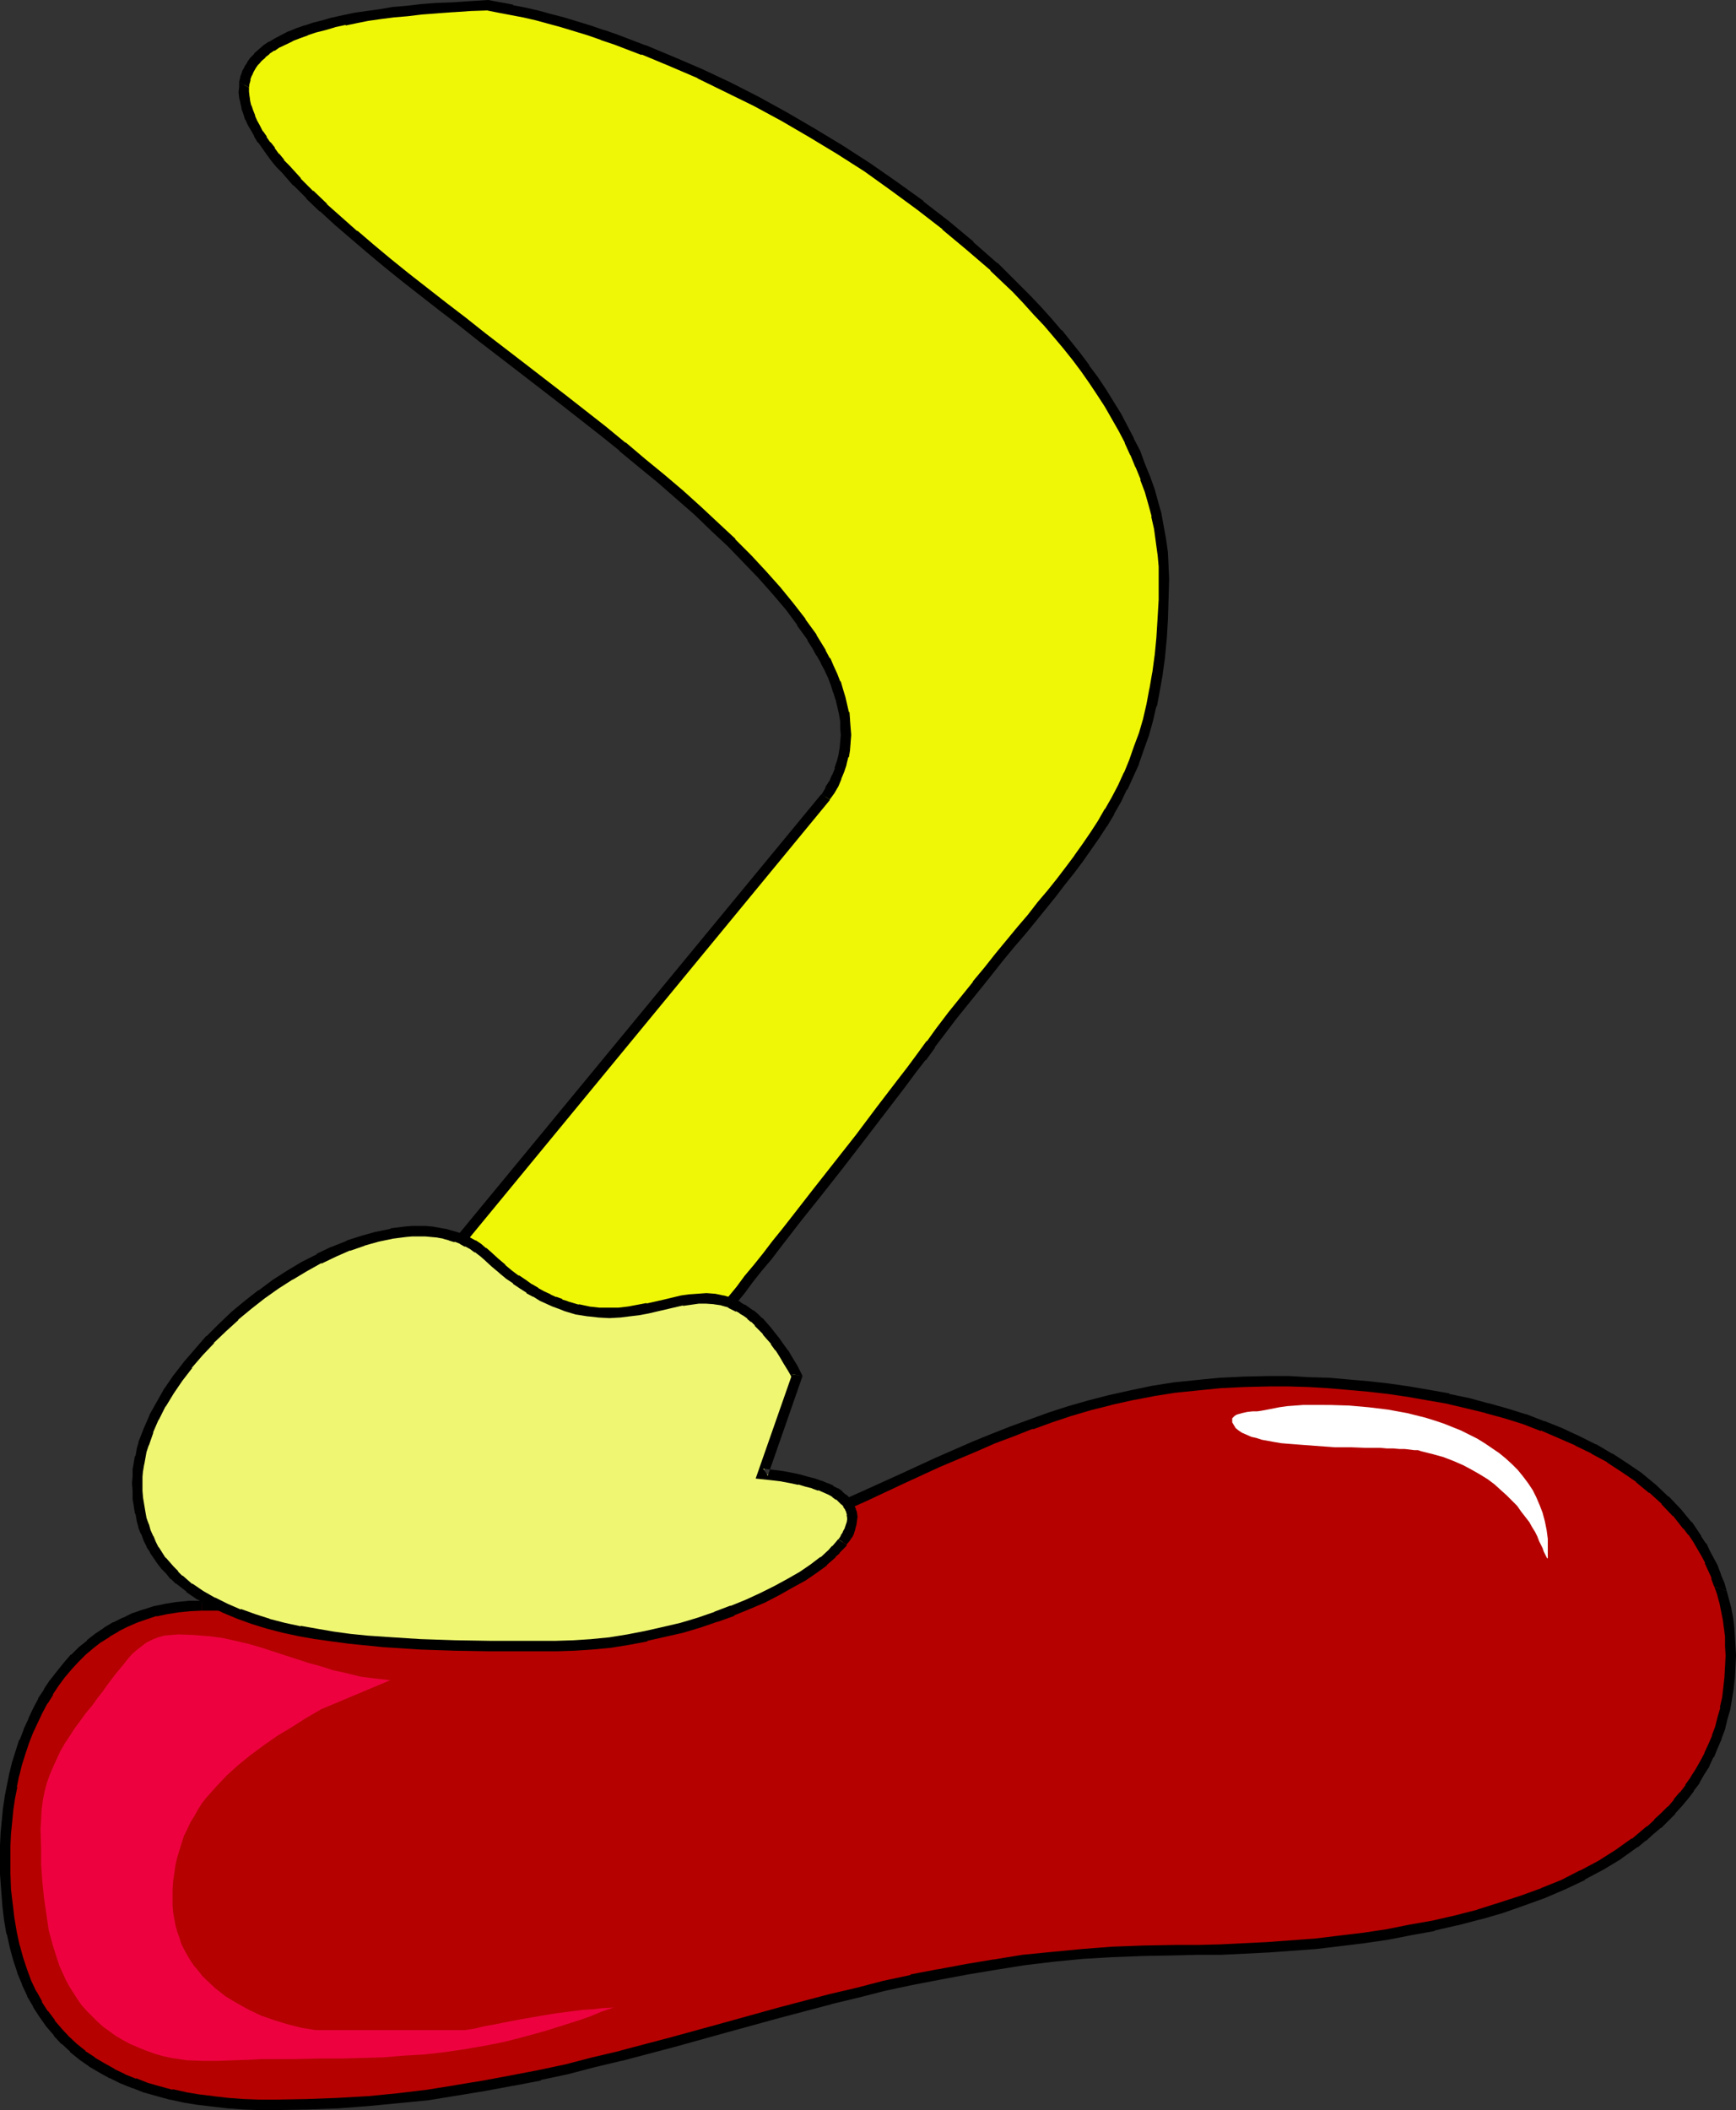
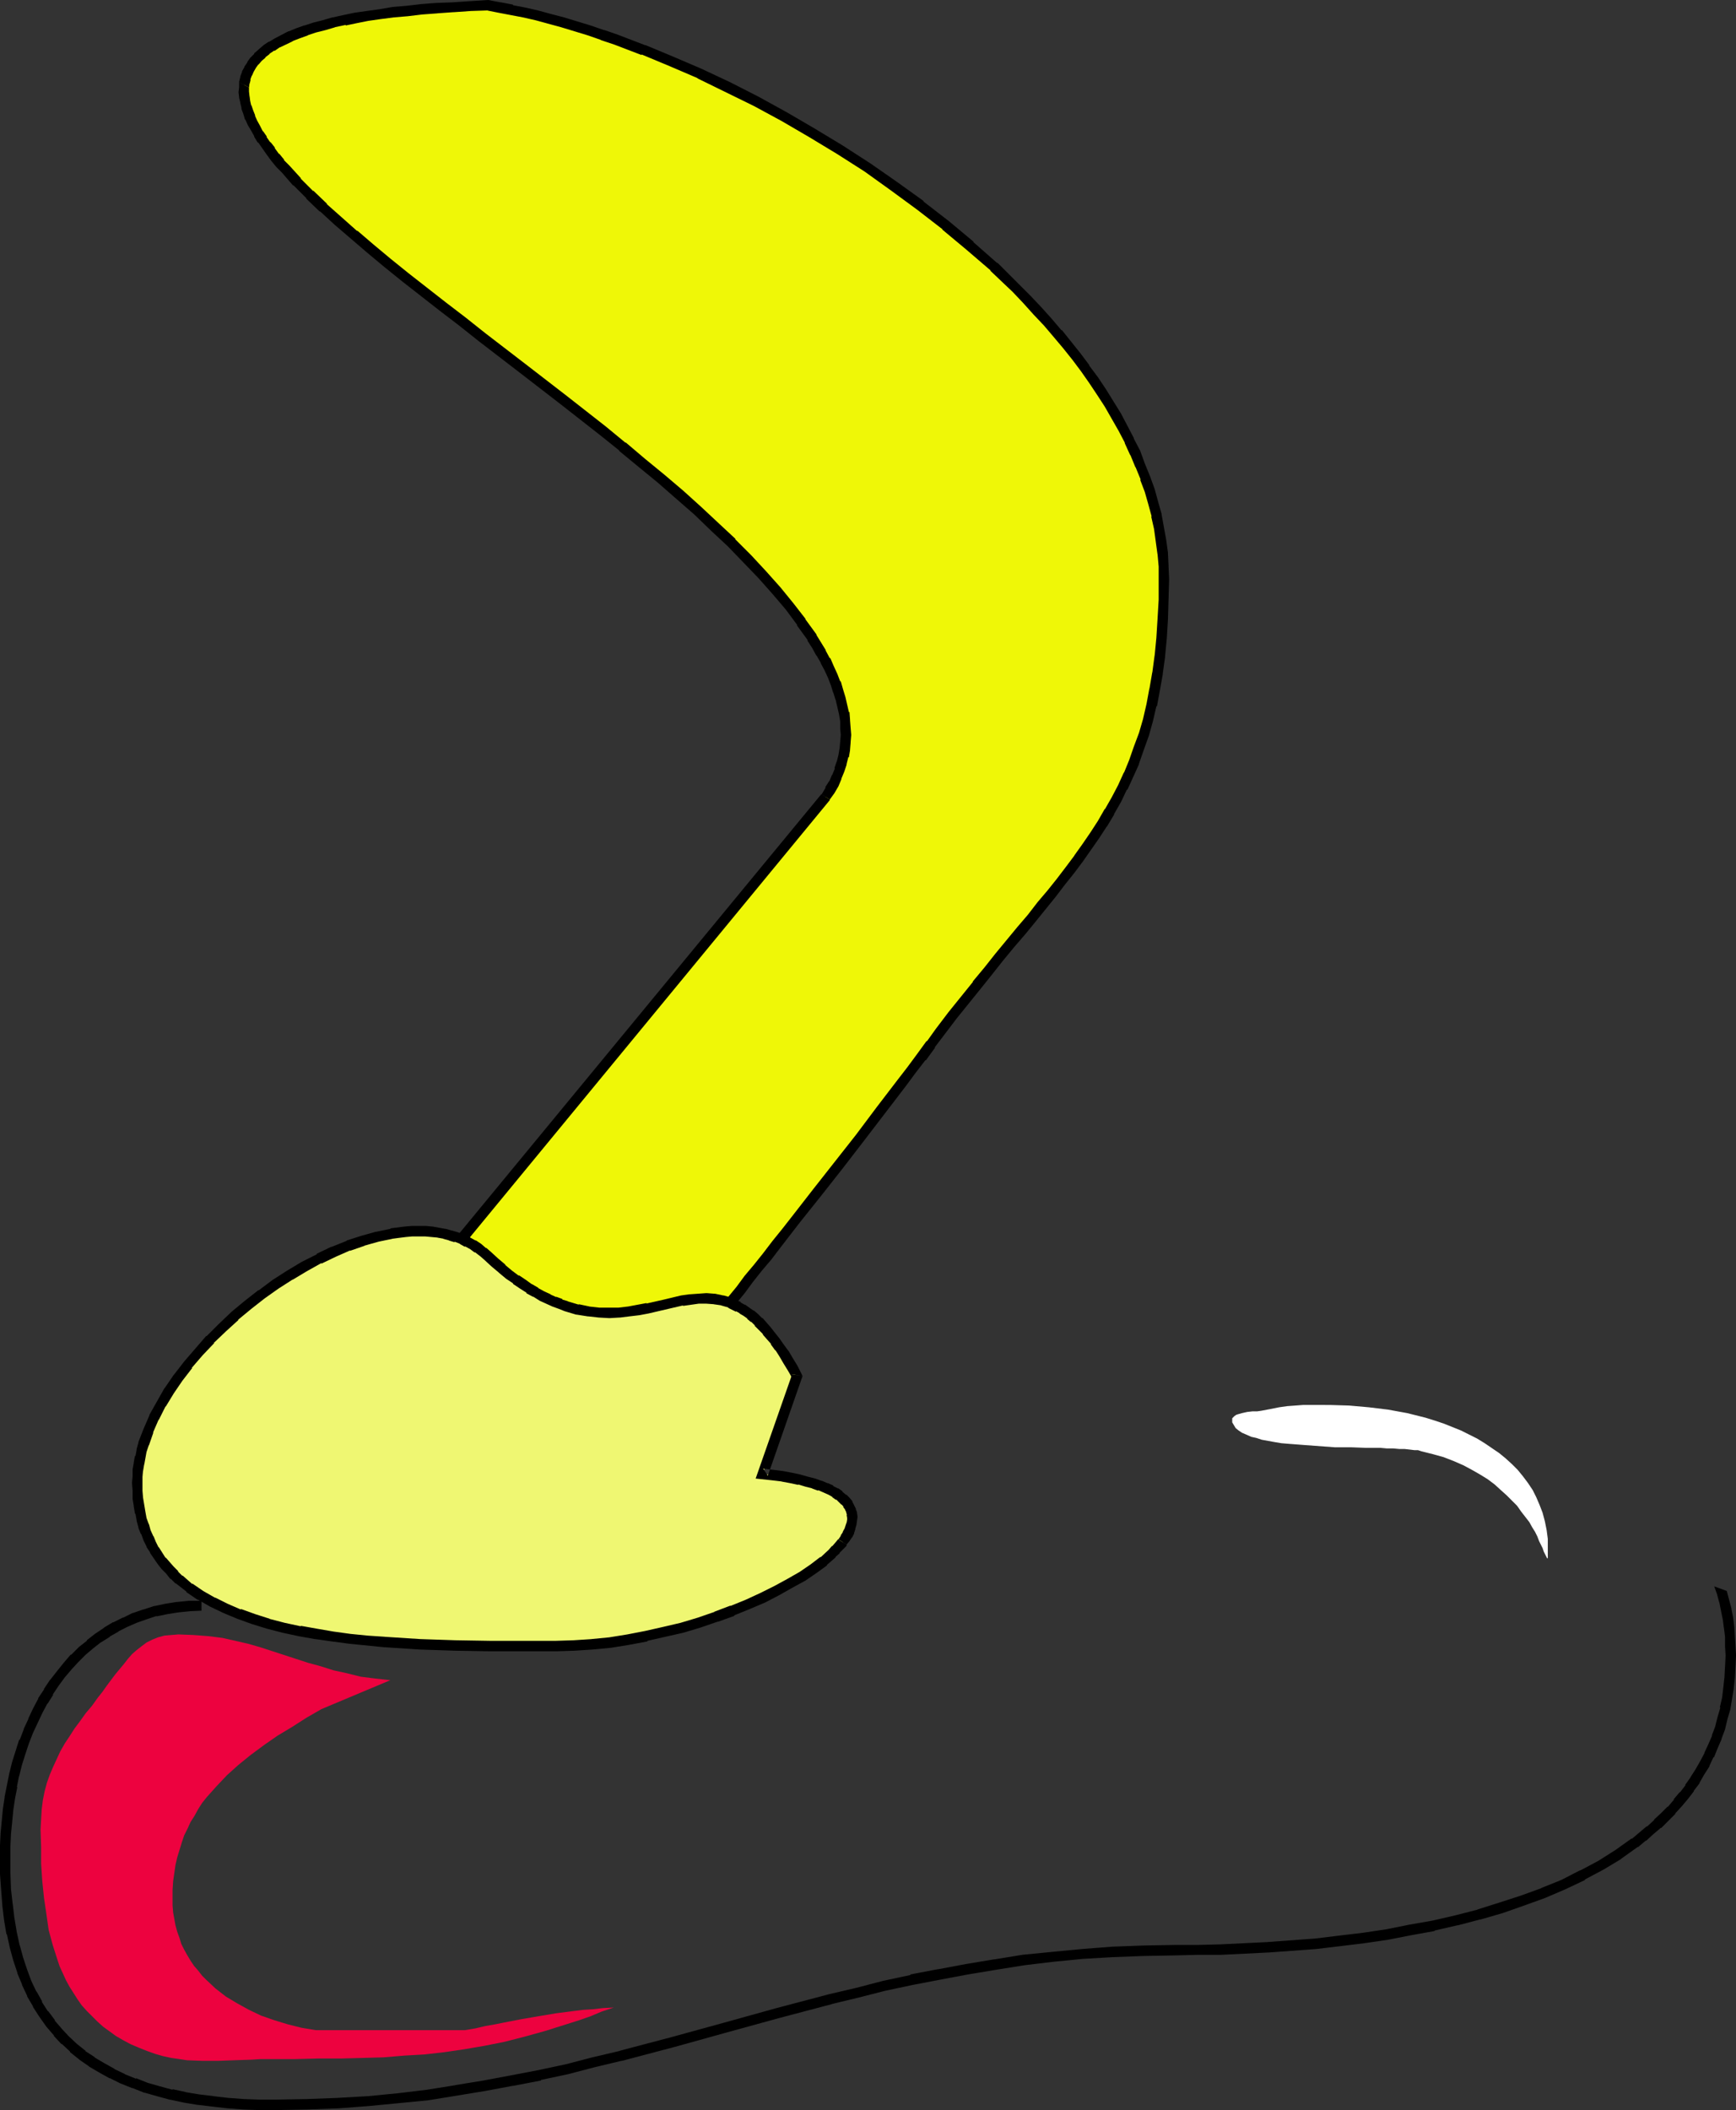
<svg xmlns="http://www.w3.org/2000/svg" xmlns:ns1="http://sodipodi.sourceforge.net/DTD/sodipodi-0.dtd" xmlns:ns2="http://www.inkscape.org/namespaces/inkscape" version="1.0" width="128.174mm" height="155.711mm" id="svg11" ns1:docname="Foot 08.wmf">
  <rect width="100%" height="100%" fill="#333333" stroke="none" />
  <ns1:namedview id="namedview11" pagecolor="#ffffff" bordercolor="#000000" borderopacity="0.25" ns2:showpageshadow="2" ns2:pageopacity="0.0" ns2:pagecheckerboard="0" ns2:deskcolor="#d1d1d1" ns2:document-units="mm" />
  <defs id="defs1">
    <pattern id="WMFhbasepattern" patternUnits="userSpaceOnUse" width="6" height="6" x="0" y="0" />
  </defs>
-   <path style="fill:#b50200;fill-opacity:1;fill-rule:evenodd;stroke:none" d="m 56.232,447.769 -3.393,0.162 -3.232,0.323 -3.07,0.485 -3.07,0.646 -3.07,0.808 -2.747,0.97 -2.747,1.293 -2.585,1.293 -2.585,1.454 -2.424,1.616 -2.262,1.778 -2.101,1.939 -2.101,2.101 -1.939,2.101 -1.939,2.262 -1.777,2.424 -1.616,2.424 -1.616,2.585 -1.454,2.747 -1.293,2.747 -1.293,2.909 -1.131,2.909 -0.97,2.909 -0.97,3.07 -0.808,3.232 -0.646,3.232 -0.646,3.232 -0.485,3.232 -0.323,3.393 -0.323,3.232 -0.162,3.393 v 3.393 4.525 l 0.323,4.525 0.323,4.201 0.485,4.04 0.646,3.878 0.808,3.717 0.97,3.555 1.131,3.393 1.293,3.07 1.454,3.07 1.616,2.909 1.777,2.747 1.777,2.747 2.101,2.424 2.101,2.262 2.262,2.101 2.424,1.939 2.747,1.939 2.747,1.616 2.747,1.616 3.07,1.454 3.232,1.293 3.232,1.131 3.555,1.131 3.555,0.808 3.716,0.808 3.878,0.646 4.04,0.485 4.201,0.485 4.201,0.323 4.524,0.162 h 4.524 l 8.887,-0.162 8.564,-0.323 8.402,-0.485 8.402,-0.808 8.079,-0.97 8.079,-1.293 7.918,-1.293 7.756,-1.454 7.595,-1.454 7.595,-1.778 7.433,-1.778 7.433,-1.778 14.704,-4.04 14.704,-4.04 14.543,-3.878 14.704,-4.04 7.433,-1.778 7.595,-1.778 7.595,-1.778 7.595,-1.454 7.756,-1.454 7.918,-1.293 7.918,-1.293 8.241,-0.97 8.241,-0.808 8.564,-0.485 8.564,-0.323 8.887,-0.162 6.302,-0.162 h 6.463 l 6.463,-0.323 6.625,-0.323 6.625,-0.485 6.625,-0.485 6.787,-0.808 6.625,-0.808 6.463,-0.97 6.625,-1.293 6.463,-1.131 6.302,-1.616 6.302,-1.616 6.14,-1.778 5.979,-1.939 5.817,-2.262 5.494,-2.262 5.494,-2.747 5.009,-2.747 5.009,-2.909 4.524,-3.232 2.262,-1.778 2.101,-1.778 1.939,-1.778 1.939,-1.939 1.939,-1.939 1.777,-1.939 1.777,-2.101 1.616,-2.101 1.454,-2.101 1.454,-2.262 1.293,-2.424 1.293,-2.424 0.97,-2.424 1.131,-2.424 0.808,-2.747 0.808,-2.585 0.646,-2.747 0.646,-2.909 0.323,-2.747 0.323,-3.07 0.162,-2.909 0.162,-3.232 -0.162,-2.585 v -2.585 l -0.323,-2.585 -0.323,-2.585 -0.485,-2.424 -0.485,-2.424 -0.646,-2.262 -0.808,-2.262 -0.808,-2.262 -0.808,-2.262 -1.131,-2.101 -0.97,-2.101 -1.131,-2.101 -1.293,-1.939 -1.293,-1.939 -1.454,-1.778 -2.909,-3.555 -3.232,-3.555 -3.555,-3.07 -3.716,-3.07 -4.04,-2.909 -4.201,-2.585 -4.524,-2.585 -4.524,-2.262 -4.686,-2.101 -5.009,-2.101 -5.009,-1.778 -5.171,-1.616 -5.332,-1.616 -5.332,-1.293 -5.494,-1.293 -5.494,-0.97 -5.494,-0.97 -5.656,-0.808 -5.656,-0.646 -5.656,-0.485 -5.494,-0.485 -5.656,-0.162 -5.494,-0.323 h -5.332 l -6.948,0.162 -6.787,0.323 -6.463,0.646 -6.302,0.646 -6.14,0.97 -5.979,1.131 -5.817,1.454 -5.656,1.293 -5.494,1.778 -5.494,1.616 -5.332,1.939 -5.332,1.939 -5.171,2.101 -5.332,2.101 -10.18,4.525 -10.342,4.686 -10.342,4.686 -10.503,4.686 -5.494,2.424 -5.494,2.262 -5.494,2.101 -5.817,2.101 -5.817,2.101 -6.14,2.101 -6.14,1.778 -6.463,1.778 -6.463,1.616 -6.948,1.454 -4.201,0.808 -4.04,0.808 -3.878,0.646 -3.878,0.646 -3.716,0.646 -3.555,0.485 -3.716,0.485 -3.393,0.323 -6.787,0.808 -6.625,0.485 -6.302,0.323 -6.463,0.162 -6.302,0.162 h -6.625 l -6.625,-0.162 -6.787,-0.162 h -7.11 -3.878 l -3.716,-0.162 h -4.04 -4.04 l -4.201,-0.162 z" id="path1" />
  <path style="fill:#000000;fill-opacity:1;fill-rule:evenodd;stroke:none" d="m 56.232,446.476 h -0.162 -3.232 -0.162 l -3.232,0.323 h -0.162 l -3.07,0.485 v 0 l -3.07,0.646 h -0.162 l -2.909,0.97 h -0.162 l -2.747,0.97 h -0.162 l -2.585,1.293 H 34.256 l -2.585,1.293 h -0.162 l -2.424,1.454 -0.162,0.162 -2.424,1.616 v 0 l -2.262,1.778 v 0.162 l -2.262,1.778 v 0 l -2.101,2.101 h -0.162 l -1.939,2.262 v 0 l -1.939,2.424 -1.777,2.262 -0.162,0.162 -1.616,2.424 v 0.162 l -1.616,2.424 v 0.162 l -1.454,2.747 v 0 l -1.293,2.747 v 0.162 l -1.293,2.747 v 0.162 l -1.131,2.909 H 5.332 l -0.97,3.07 -0.97,3.07 v 0 l -0.808,3.232 v 0 l -0.646,3.232 v 0 l -0.646,3.232 v 0.162 l -0.485,3.232 -0.323,3.393 v 0 l -0.323,3.393 v 0 L 0,514.668 v 0 3.393 4.525 0.162 l 0.323,4.363 v 0 l 0.323,4.201 v 0.162 l 0.485,4.04 v 0 l 0.646,3.878 0.162,0.162 0.808,3.717 v 0 l 0.97,3.555 v 0 l 1.131,3.393 v 0.162 l 1.293,3.07 v 0.162 l 1.454,3.07 v 0.162 l 1.616,2.747 v 0.162 l 1.777,2.747 v 0 l 1.939,2.747 v 0 l 2.101,2.424 v 0.162 l 2.101,2.262 h 0.162 l 2.262,2.101 v 0.162 l 2.424,1.939 0.162,0.162 2.585,1.778 0.162,0.162 2.747,1.616 v 0 l 2.909,1.616 h 0.162 l 2.909,1.454 v 0 l 3.232,1.293 h 0.162 l 3.232,1.293 h 0.162 l 3.393,0.97 3.555,0.97 h 0.162 l 3.716,0.808 v 0 l 3.878,0.646 h 0.162 l 4.04,0.485 v 0 l 4.201,0.485 v 0 l 4.363,0.323 4.363,0.162 h 0.162 4.524 l 8.887,-0.162 v 0 l 8.726,-0.323 v 0 l 8.402,-0.646 8.402,-0.808 v 0 l 8.241,-0.808 7.918,-1.293 v 0 l 7.918,-1.293 7.756,-1.454 h 0.162 l 7.595,-1.454 v -0.162 l 7.595,-1.616 7.433,-1.939 7.433,-1.778 h 0.162 l 14.704,-3.878 14.543,-4.04 14.704,-4.04 14.704,-3.878 h -0.162 l 7.433,-1.778 7.595,-1.939 7.595,-1.616 v 0 l 7.595,-1.454 v 0 l 7.756,-1.454 7.756,-1.293 v 0 l 8.079,-1.293 8.079,-0.97 v 0 l 8.241,-0.808 8.402,-0.485 v 0 l 8.564,-0.323 v 0 l 8.887,-0.162 6.302,-0.162 h 6.463 v 0 l 6.625,-0.323 6.463,-0.323 h 0.162 l 6.625,-0.485 6.625,-0.485 v 0 l 6.787,-0.808 6.625,-0.808 6.625,-0.97 v 0 l 6.625,-1.293 6.302,-1.131 0.162,-0.162 6.302,-1.454 h 0.162 l 6.14,-1.616 h 0.162 l 6.14,-1.778 5.979,-2.101 v 0 l 5.817,-2.101 v 0 l 5.656,-2.424 v 0 l 5.494,-2.585 v -0.162 l 5.171,-2.747 v 0 l 4.848,-2.909 0.162,-0.162 4.524,-3.232 h 0.162 l 2.101,-1.778 h 0.162 l 1.939,-1.778 v 0 l 2.101,-1.778 h 0.162 l 1.939,-1.939 v 0 l 1.939,-1.939 v -0.162 l 1.777,-1.939 v 0 l 1.777,-2.101 v 0 l 1.616,-2.101 v -0.162 l 1.616,-2.101 v -0.162 l 1.293,-2.262 v 0 l 1.454,-2.262 v -0.162 l 1.131,-2.424 h 0.162 l 0.97,-2.424 1.131,-2.585 v -0.162 l 0.97,-2.585 v 0 l 0.646,-2.747 0.808,-2.747 v 0 l 0.485,-2.909 v 0 l 0.485,-2.909 v -0.162 l 0.323,-2.909 v 0 l 0.162,-3.07 v 0 l 0.162,-3.232 v 0 l -0.162,-2.747 -0.162,-2.585 v 0 l -0.162,-2.585 v 0 l -0.323,-2.585 v 0 l -0.485,-2.424 v -0.162 l -0.646,-2.424 v 0 l -0.646,-2.424 v 0 l -3.555,-1.293 v -0.162 l 0.808,2.262 v 0 l 0.646,2.424 v -0.162 l 0.485,2.424 v 0 l 0.485,2.424 v -0.162 l 0.323,2.585 v -0.162 l 0.323,2.585 v 0 2.585 l 0.162,2.747 v -0.162 l -0.162,3.232 v -0.162 l -0.162,3.07 v 0 l -0.323,2.909 v 0 l -0.323,2.747 v 0 l -0.646,2.747 h 0.162 l -0.808,2.747 -0.646,2.585 v 0 l -0.97,2.585 0.162,-0.162 -1.131,2.585 -1.131,2.424 0.162,-0.162 -1.293,2.424 v 0 l -1.293,2.262 v 0 l -1.454,2.262 0.162,-0.162 -1.616,2.262 h 0.162 l -1.616,2.101 v -0.162 l -1.777,2.101 h 0.162 l -1.777,2.101 v -0.162 l -1.939,1.939 v 0 l -1.939,1.778 h 0.162 l -2.101,1.939 v -0.162 l -2.101,1.778 v 0 l -2.101,1.778 v -0.162 l -4.524,3.232 v 0 l -4.848,3.07 v 0 l -5.171,2.747 0.162,-0.162 -5.332,2.747 v 0 l -5.656,2.262 h 0.162 l -5.817,2.101 v 0 l -5.979,1.939 -6.14,1.939 h 0.162 l -6.302,1.616 v 0 l -6.302,1.454 v 0 l -6.463,1.131 -6.463,1.293 v 0 l -6.463,0.97 -6.787,0.808 -6.625,0.808 v 0 l -6.625,0.485 -6.625,0.485 h 0.162 l -6.625,0.323 -6.625,0.323 h 0.162 l -6.463,0.162 h -6.302 l -8.887,0.162 v 0 l -8.726,0.323 v 0 l -8.402,0.646 -8.402,0.808 v 0 l -8.241,0.808 -7.918,1.293 h -0.162 l -7.756,1.293 -7.756,1.454 h -0.162 l -7.595,1.454 v 0.162 l -7.595,1.616 -7.433,1.939 -7.595,1.778 v 0 l -14.704,3.878 -14.543,4.04 -14.704,4.04 -14.704,3.878 h 0.162 l -7.595,1.778 -7.433,1.939 -7.595,1.616 v 0 l -7.595,1.454 v 0 l -7.756,1.454 -7.918,1.293 h 0.162 l -8.079,1.293 -8.079,0.97 v 0 l -8.241,0.808 -8.564,0.485 h 0.162 l -8.726,0.323 h 0.162 l -8.887,0.162 H 72.391 v 0 l -4.363,-0.162 -4.363,-0.323 v 0 l -4.201,-0.485 h 0.162 l -4.04,-0.485 v 0 l -3.878,-0.646 h 0.162 l -3.716,-0.808 v 0.162 l -3.555,-0.97 -3.393,-0.97 v 0 l -3.232,-1.293 v 0.162 l -3.232,-1.293 h 0.162 l -3.07,-1.454 h 0.162 l -2.909,-1.616 v 0 l -2.747,-1.616 h 0.162 l -2.747,-1.778 h 0.162 l -2.424,-1.939 v 0 l -2.262,-2.101 v 0 l -2.101,-2.262 0.162,0.162 -2.101,-2.424 h 0.162 l -1.939,-2.585 v 0.162 l -1.777,-2.747 h 0.162 l -1.616,-2.909 v 0.162 l -1.454,-3.07 v 0 L 7.595,549.41 v 0 l -1.131,-3.393 v 0 l -0.97,-3.555 v 0.162 l -0.808,-3.717 v 0 l -0.646,-3.878 v 0.162 L 3.555,530.988 V 531.15 l -0.485,-4.201 v 0 l -0.162,-4.363 v 0 -4.525 -3.393 0.162 l 0.162,-3.393 v 0 l 0.323,-3.232 v 0 l 0.323,-3.393 0.485,-3.232 v 0 l 0.646,-3.232 -0.162,0.162 0.646,-3.232 v 0.162 l 0.808,-3.232 v 0 l 0.97,-3.07 0.97,-2.909 v 0 l 1.131,-2.909 v 0 l 1.293,-2.747 v 0 l 1.293,-2.747 v 0 l 1.454,-2.747 v 0.162 l 1.616,-2.585 h -0.162 l 1.616,-2.424 v 0 l 1.777,-2.424 1.939,-2.262 -0.162,0.162 1.939,-2.101 v 0 l 2.101,-2.101 v 0 l 2.101,-1.778 v 0 l 2.262,-1.778 -0.162,0.162 2.585,-1.616 h -0.162 l 2.585,-1.454 h -0.162 l 2.585,-1.293 v 0 l 2.585,-1.131 v 0 l 2.747,-0.97 v 0 l 2.909,-0.97 -0.162,0.162 3.07,-0.646 v 0 l 3.07,-0.485 v 0 l 3.232,-0.323 h -0.162 l 3.393,-0.162 v 0 z" id="path2" />
-   <path style="fill:#000000;fill-opacity:1;fill-rule:evenodd;stroke:none" d="m 481.85,443.729 -0.646,-2.262 v 0 l -0.97,-2.262 v -0.162 l -0.808,-2.101 v -0.162 l -1.131,-2.101 v 0 l -1.131,-2.101 -0.97,-2.101 h -0.162 l -1.293,-1.939 v -0.162 l -1.293,-1.939 v 0 l -1.293,-1.939 h -0.162 l -2.909,-3.555 -0.162,-0.162 -3.232,-3.393 h -0.162 l -3.393,-3.232 v 0 l -3.716,-3.07 -0.162,-0.162 -4.04,-2.747 v 0 l -4.201,-2.747 h -0.162 l -4.363,-2.585 h -0.162 l -4.524,-2.262 v 0 l -4.848,-2.262 -4.848,-1.939 h -0.162 l -5.009,-1.939 h -0.162 l -5.171,-1.616 -5.171,-1.454 h -0.162 l -5.332,-1.454 -5.494,-1.131 v -0.162 l -5.494,-0.97 -5.656,-0.97 v 0 l -5.656,-0.808 -5.656,-0.646 v 0 l -5.656,-0.485 -5.494,-0.485 h -0.162 l -5.494,-0.162 -5.494,-0.323 h -0.162 -5.332 l -6.948,0.162 h -0.162 l -6.625,0.323 h -0.162 l -6.463,0.646 v 0 l -6.302,0.646 -6.14,0.97 v 0 l -6.14,1.293 v 0 l -5.817,1.293 v 0 l -5.656,1.454 -5.656,1.616 v 0 l -5.494,1.778 v 0 l -5.332,1.939 v 0 l -5.332,1.939 -5.332,2.101 v 0 l -5.171,2.101 -10.342,4.525 -10.18,4.686 v 0 l -10.342,4.686 v 0 l -10.503,4.686 -5.494,2.424 -5.494,2.262 v 0 l -5.494,2.101 v 0 l -5.817,2.101 -5.817,2.101 v 0 l -6.14,1.939 h 0.162 l -6.302,1.778 -6.302,1.778 -6.625,1.616 h 0.162 l -6.948,1.454 h 0.162 l -4.201,0.808 v 0 l -4.201,0.808 h 0.162 l -4.04,0.646 -3.878,0.646 -3.716,0.646 h 0.162 l -3.716,0.485 -3.555,0.485 -3.393,0.323 v 0 l -6.787,0.808 -6.463,0.485 v 0 l -6.463,0.323 -6.302,0.162 v 0 l -6.302,0.162 h -6.625 l -6.625,-0.162 h -6.787 l -7.11,-0.162 h -3.878 l -7.756,-0.162 h -4.04 -4.201 -4.201 v 2.747 h 4.201 l 4.201,0.162 h 4.04 l 7.756,0.162 h 3.878 7.11 l 6.787,0.162 h 6.625 6.625 6.302 0.162 l 6.302,-0.162 6.463,-0.323 v 0 l 6.625,-0.485 6.787,-0.808 v 0 l 3.555,-0.323 3.555,-0.485 3.555,-0.485 h 0.162 l 3.555,-0.646 3.878,-0.646 4.04,-0.646 v 0 l 4.04,-0.808 v 0 l 4.201,-0.808 v 0 l 6.948,-1.454 v -0.162 l 6.625,-1.616 6.302,-1.778 6.14,-1.778 h 0.162 l 5.979,-1.939 h 0.162 l 5.817,-2.101 5.817,-2.101 v -0.162 l 5.494,-2.101 h 0.162 l 5.494,-2.262 5.494,-2.262 10.503,-4.686 v 0 l 10.342,-4.848 v 0 l 10.18,-4.686 10.342,-4.363 5.171,-2.262 v 0 l 5.171,-1.939 5.332,-2.101 v 0.162 l 5.332,-1.939 v 0 l 5.332,-1.778 v 0 l 5.494,-1.616 5.817,-1.454 h -0.162 l 5.817,-1.293 v 0 l 5.979,-1.131 h -0.162 l 6.14,-0.97 6.302,-0.646 v 0 l 6.463,-0.646 v 0 l 6.625,-0.323 v 0 l 6.948,-0.162 h 5.332 v 0 l 5.494,0.162 5.494,0.323 v 0 l 5.656,0.485 5.494,0.485 v 0 l 5.656,0.646 5.494,0.808 v 0 l 5.494,0.97 5.656,0.97 h -0.162 l 5.494,1.293 5.332,1.293 h -0.162 l 5.332,1.454 5.171,1.616 v 0 l 5.009,1.939 v -0.162 l 4.848,2.101 4.848,2.101 h -0.162 l 4.686,2.262 h -0.162 l 4.524,2.424 h -0.162 l 4.201,2.747 v 0 l 4.04,2.747 h -0.162 l 3.716,3.07 v -0.162 l 3.555,3.232 h -0.162 l 3.232,3.393 v -0.162 l 2.909,3.717 v -0.162 l 1.454,1.939 v -0.162 l 1.293,1.939 v 0 l 1.131,1.939 v 0 l 1.131,1.939 1.131,2.101 h -0.162 l 0.97,2.101 v 0 l 0.97,2.101 h -0.162 l 0.808,2.262 z" id="path3" />
  <path style="fill:#eff707;fill-opacity:1;fill-rule:evenodd;stroke:none" d="m 230.422,222.188 -104.869,127.334 3.232,3.878 3.393,3.555 3.393,3.232 3.555,3.07 3.716,2.585 3.716,2.424 3.716,2.262 4.04,1.778 4.04,1.616 4.201,1.454 4.524,1.131 4.363,0.97 4.686,0.646 4.848,0.485 5.009,0.323 5.171,0.162 0.162,-0.162 v 0 l 0.162,-0.323 0.162,-0.162 0.323,-0.485 0.323,-0.323 0.808,-0.97 1.131,-1.454 1.293,-1.454 1.454,-1.939 1.616,-1.939 1.777,-2.262 1.939,-2.424 2.101,-2.585 2.262,-2.909 2.262,-2.909 2.585,-3.232 2.585,-3.232 2.585,-3.232 2.747,-3.555 2.909,-3.555 5.656,-7.433 5.979,-7.595 5.979,-7.595 5.817,-7.756 5.817,-7.433 2.747,-3.717 2.747,-3.555 2.747,-3.717 2.424,-3.393 3.555,-4.525 3.393,-4.363 3.393,-4.201 3.232,-4.04 3.07,-3.878 3.07,-3.717 3.07,-3.555 2.909,-3.555 2.747,-3.393 2.747,-3.393 2.585,-3.232 2.585,-3.232 2.424,-3.232 2.262,-3.232 2.262,-3.232 2.101,-3.232 1.939,-3.393 1.939,-3.393 1.777,-3.393 1.616,-3.555 1.454,-3.555 1.454,-3.717 1.293,-3.878 1.131,-4.04 1.131,-4.201 0.808,-4.363 0.808,-4.525 0.646,-4.686 0.485,-5.009 0.323,-5.332 0.323,-5.494 v -5.817 -3.555 l -0.323,-3.555 -0.485,-3.555 -0.646,-3.393 -0.646,-3.555 -0.97,-3.555 -0.97,-3.393 -1.131,-3.555 -1.454,-3.555 -1.454,-3.393 -1.616,-3.393 -1.777,-3.393 -1.777,-3.393 -2.101,-3.393 -2.101,-3.393 -2.101,-3.393 -2.424,-3.232 -2.424,-3.232 -2.585,-3.232 -2.585,-3.232 -2.747,-3.232 -2.909,-3.07 -2.909,-3.232 -3.07,-3.07 -3.07,-3.07 -3.232,-2.909 -6.625,-5.979 -6.787,-5.656 -7.11,-5.494 -7.271,-5.494 -7.433,-5.171 -7.595,-5.009 -7.756,-4.686 -7.756,-4.363 -7.918,-4.363 -7.918,-4.04 -7.918,-3.717 -7.756,-3.393 -7.918,-3.232 -7.595,-2.747 -3.878,-1.454 -3.716,-1.131 -3.716,-1.293 -3.555,-0.97 -3.716,-0.97 -3.555,-0.97 -3.555,-0.808 -3.393,-0.808 -3.393,-0.646 -3.393,-0.646 -4.848,0.162 -4.686,0.323 -4.524,0.323 -4.201,0.323 -4.201,0.485 -3.878,0.323 -3.716,0.485 -3.393,0.646 -3.393,0.485 -3.07,0.646 -3.07,0.646 -2.747,0.646 -2.424,0.808 -2.585,0.646 -2.262,0.808 -1.939,0.808 -1.939,0.97 -1.777,0.97 -1.616,0.97 -1.454,0.97 -1.131,0.97 -1.131,1.131 -1.131,0.97 -0.808,1.131 -0.646,1.293 -0.485,1.131 -0.485,1.293 -0.323,1.293 v 1.293 l -0.162,1.293 0.162,1.293 0.162,1.454 0.323,1.293 0.485,1.454 0.646,1.616 0.646,1.454 0.808,1.454 0.97,1.616 0.97,1.616 1.131,1.616 1.131,1.616 1.293,1.616 1.454,1.778 1.454,1.616 3.232,3.555 3.555,3.555 3.878,3.555 4.04,3.878 4.363,3.717 4.686,3.878 4.686,4.04 5.009,4.04 5.171,4.04 5.332,4.04 5.332,4.201 5.494,4.363 11.149,8.564 11.473,8.726 11.149,8.726 5.494,4.525 5.494,4.525 5.332,4.363 5.171,4.525 5.009,4.363 4.848,4.525 4.686,4.525 4.363,4.363 4.201,4.525 3.878,4.363 3.716,4.525 3.232,4.363 2.909,4.201 1.293,2.262 1.293,2.101 1.131,2.101 1.131,2.101 0.97,2.262 0.808,1.939 0.808,2.262 0.646,1.939 0.485,2.101 0.485,2.101 0.323,1.939 v 2.101 l 0.162,2.101 -0.162,1.939 -0.162,1.939 -0.323,1.939 -0.485,1.939 -0.646,1.939 -0.808,1.939 -0.808,1.939 -1.131,1.778 z" id="path4" />
  <path style="fill:#000000;fill-opacity:1;fill-rule:evenodd;stroke:none" d="m 229.291,221.541 v -0.162 l -105.677,128.142 4.201,4.848 v 0 l 3.232,3.555 0.162,0.162 3.393,3.232 h 0.162 l 3.393,3.07 h 0.162 l 3.555,2.585 0.162,0.162 3.716,2.424 h 0.162 l 3.716,2.101 0.162,0.162 3.878,1.778 h 0.162 l 4.04,1.616 0.162,0.162 4.201,1.293 v 0 l 4.363,1.293 h 0.162 l 4.363,0.97 h 0.162 l 4.686,0.646 h 0.162 l 4.686,0.485 h 0.162 l 5.009,0.323 5.817,0.162 0.646,-0.808 0.162,-0.323 -0.323,0.485 0.323,-0.162 v -0.162 l 0.162,-0.323 h 0.162 l 0.162,-0.323 -0.162,0.162 0.485,-0.485 v 0 l 0.808,-1.131 1.131,-1.293 1.293,-1.616 1.454,-1.778 v 0 l 1.616,-1.939 v 0 l 1.777,-2.262 1.939,-2.585 2.101,-2.585 2.262,-2.747 2.262,-3.07 2.424,-3.07 2.747,-3.232 2.585,-3.393 2.747,-3.555 2.747,-3.555 5.817,-7.272 5.979,-7.595 5.979,-7.756 5.817,-7.595 5.817,-7.595 2.747,-3.717 2.747,-3.555 h 0.162 l 2.585,-3.555 h -0.162 l 2.585,-3.393 3.555,-4.686 3.393,-4.201 3.393,-4.201 v 0 l 3.232,-4.04 3.07,-3.878 3.07,-3.717 3.07,-3.555 2.909,-3.555 2.747,-3.393 2.747,-3.393 v 0 l 2.585,-3.393 2.585,-3.232 2.424,-3.232 v 0 l 2.262,-3.232 2.262,-3.232 2.101,-3.232 0.162,-0.162 1.939,-3.232 v -0.162 l 1.939,-3.393 1.616,-3.393 h 0.162 l 1.616,-3.555 v 0 l 1.616,-3.555 v -0.162 l 1.293,-3.717 v 0 l 1.454,-4.04 v 0 l 1.131,-4.04 0.97,-4.201 h 0.162 l 0.808,-4.363 v 0 l 0.808,-4.525 v -0.162 l 0.646,-4.686 v -0.162 l 0.485,-5.009 v 0 l 0.323,-5.332 0.162,-5.494 v 0 l 0.162,-5.817 -0.162,-3.555 v -0.162 l -0.162,-3.393 v -0.162 l -0.485,-3.555 v 0 l -0.646,-3.555 -0.646,-3.555 v -0.162 l -0.97,-3.393 -0.97,-3.555 v 0 l -1.293,-3.555 v 0 l -1.454,-3.555 v 0 l -1.293,-3.555 v 0 l -1.777,-3.393 v -0.162 l -1.777,-3.393 -1.777,-3.393 v 0 l -2.101,-3.393 v 0 l -2.101,-3.393 v 0 l -2.262,-3.393 -2.424,-3.232 v -0.162 l -2.424,-3.232 -2.585,-3.232 v 0 l -2.585,-3.232 h -0.162 l -2.747,-3.232 v 0 l -2.909,-3.232 -2.909,-3.07 v 0 l -3.07,-3.07 -3.07,-3.07 v 0 l -3.07,-3.07 h -0.162 l -6.625,-5.817 v -0.162 l -6.787,-5.656 v 0 l -7.11,-5.494 v -0.162 l -7.433,-5.333 v 0 l -7.433,-5.171 v 0 l -7.756,-5.009 v 0 l -7.756,-4.686 -7.756,-4.525 v 0 l -7.918,-4.363 v 0 l -7.918,-4.04 -7.918,-3.717 v 0 l -7.918,-3.393 -7.756,-3.232 h -0.162 l -7.595,-2.909 -3.716,-1.293 h -0.162 L 164.818,7.11 161.102,5.979 v 0 l -3.716,-1.131 -3.716,-0.97 -3.555,-0.97 v 0 l -3.555,-0.808 -3.393,-0.646 V 1.293 l -3.393,-0.646 h -0.162 L 136.217,0 131.208,0.323 h -0.162 l -4.686,0.323 h 0.162 l -4.524,0.162 h -0.162 l -4.201,0.323 -4.201,0.485 v 0 l -3.878,0.323 -3.716,0.646 -3.555,0.485 v 0 l -3.393,0.485 v 0 l -3.07,0.646 v 0 L 92.912,4.848 H 92.751 l -2.747,0.808 -2.585,0.646 v 0 l -2.424,0.808 h -0.162 l -2.262,0.808 v 0 L 80.632,8.726 h -0.162 l -3.716,1.939 v 0 L 75.138,11.635 H 74.976 l -1.454,0.97 -0.162,0.162 -1.131,0.97 -0.162,0.162 -1.131,0.97 v 0.162 l -0.97,0.97 -0.162,0.162 -0.808,1.131 v 0.162 l -0.808,1.131 v 0.162 l -0.646,1.131 v 0.162 l -0.485,1.293 v 0.162 l -0.323,1.293 v 0.162 l 2.747,1.454 v 0.162 l 0.162,-1.454 v 0.323 l 0.323,-1.293 -0.162,0.162 0.485,-1.293 v 0.162 l 0.485,-1.131 v 0 l 0.646,-1.131 v 0 l 0.808,-1.131 -0.162,0.323 0.97,-1.131 v 0 l 1.131,-0.97 h -0.162 l 1.293,-0.97 h -0.162 l 1.454,-0.97 v 0.162 l 1.616,-1.131 -0.162,0.162 3.716,-1.778 h -0.162 l 2.101,-0.808 v 0 L 85.964,9.857 H 85.802 l 2.424,-0.808 v 0 l 2.585,-0.646 2.747,-0.808 h -0.162 l 3.07,-0.646 v 0.162 l 3.07,-0.646 v 0 l 3.232,-0.646 v 0 l 3.393,-0.485 3.716,-0.485 3.878,-0.323 v 0 l 4.04,-0.485 4.363,-0.323 h -0.162 l 4.524,-0.323 h 0.162 l 4.686,-0.323 h -0.162 l 5.009,-0.162 h -0.323 l 3.232,0.646 v 0 l 3.393,0.646 v 0 l 3.393,0.646 3.555,0.808 v 0 l 3.555,0.97 3.555,0.97 3.716,1.131 v 0 l 3.716,1.131 3.716,1.293 h -0.162 l 3.878,1.293 7.595,2.909 v -0.162 l 7.756,3.232 7.918,3.393 h -0.162 l 7.918,3.878 7.918,3.878 v 0 l 7.756,4.201 v 0 l 7.756,4.525 7.756,4.686 v 0 l 7.595,4.848 v 0 l 7.433,5.333 v 0 l 7.271,5.333 v 0 l 7.11,5.494 h -0.162 l 6.787,5.656 v 0 l 6.787,5.817 h -0.162 l 3.232,3.07 v 0 l 3.07,2.909 2.909,3.07 v 0 l 2.909,3.232 2.909,3.07 v 0 l 2.747,3.232 v 0 l 2.585,3.07 v 0 l 2.585,3.232 2.424,3.232 v 0 l 2.262,3.232 2.262,3.393 v 0 l 2.101,3.232 v 0 l 1.939,3.393 v 0 l 1.939,3.393 1.777,3.393 -0.162,-0.162 1.616,3.555 v -0.162 l 1.454,3.555 v -0.162 l 1.454,3.555 h -0.162 l 1.293,3.393 v 0 l 0.97,3.393 0.97,3.555 -0.162,-0.162 0.808,3.555 0.485,3.555 v 0 l 0.485,3.555 v -0.162 l 0.323,3.555 v -0.162 3.555 5.817 0 l -0.323,5.494 -0.323,5.171 v 0 l -0.485,5.009 v -0.162 l -0.646,4.848 v -0.162 l -0.808,4.686 v -0.162 l -0.808,4.363 v 0 l -0.97,4.201 -1.131,3.878 v 0 l -1.454,3.878 v 0 l -1.293,3.717 v 0 l -1.454,3.555 v -0.162 l -1.616,3.555 v 0 l -1.777,3.393 -1.939,3.393 v -0.162 l -1.939,3.393 v 0 l -2.101,3.232 -2.101,3.07 -2.424,3.393 0.162,-0.162 -2.424,3.232 -2.585,3.393 -2.585,3.232 v 0 l -2.747,3.232 -2.747,3.555 -2.909,3.393 -3.07,3.717 -3.07,3.717 -3.07,3.878 -3.232,3.878 v 0.162 l -3.393,4.201 -3.393,4.201 -3.555,4.686 -2.424,3.393 h -0.162 l -2.585,3.555 v 0 l -2.747,3.717 -2.747,3.555 -5.817,7.595 -5.817,7.756 -5.979,7.595 -5.979,7.595 -5.656,7.272 -2.909,3.717 -2.747,3.393 -2.585,3.393 -2.585,3.232 -2.585,3.07 -2.262,3.07 -2.262,2.747 -2.101,2.747 -1.939,2.424 -1.777,2.262 v -0.162 l -1.616,2.101 v 0 l -1.454,1.778 -1.293,1.616 -1.131,1.293 -0.808,1.131 0.162,-0.162 -0.485,0.485 -0.323,0.485 0.162,-0.162 -0.323,0.323 0.162,-0.162 -0.323,0.323 -0.162,0.323 0.323,-0.323 h -0.162 l 1.131,-0.323 -5.171,-0.162 -5.009,-0.323 v 0 l -4.848,-0.485 h 0.162 l -4.686,-0.646 v 0 l -4.524,-0.97 0.162,0.162 -4.363,-1.293 v 0 l -4.201,-1.293 h 0.162 l -4.04,-1.616 v 0 l -4.04,-1.939 0.162,0.162 -3.878,-2.101 h 0.162 l -3.716,-2.424 v 0 l -3.555,-2.585 v 0 l -3.555,-3.07 0.162,0.162 -3.555,-3.232 v 0 l -3.232,-3.555 v 0 l -3.393,-3.878 0.162,1.939 104.869,-127.334 v -0.162 z" id="path5" />
  <path style="fill:#000000;fill-opacity:1;fill-rule:evenodd;stroke:none" d="m 66.735,22.946 v 1.293 0 l -0.162,1.454 v 0.162 l 0.162,1.293 v 0.162 l 0.323,1.293 v 0.162 l 0.323,1.293 v 0.323 l 0.485,1.293 0.485,1.616 0.162,0.162 0.646,1.454 v 0 l 0.97,1.616 0.808,1.454 v 0.162 l 0.97,1.616 h 0.162 l 1.131,1.616 v 0 l 1.131,1.616 v 0 l 1.293,1.778 v 0 l 1.454,1.778 v 0 l 1.616,1.616 3.07,3.555 h 0.162 l 3.555,3.555 v 0.162 l 3.716,3.555 h 0.162 l 4.04,3.717 4.524,3.878 v 0 l 4.524,3.878 4.848,4.04 v 0 l 5.009,4.04 5.171,4.04 5.171,4.04 5.494,4.201 5.494,4.363 11.149,8.564 11.311,8.726 11.149,8.726 5.656,4.525 h -0.162 l 5.494,4.525 5.332,4.363 v 0 l 5.171,4.525 5.009,4.363 v 0 l 4.686,4.525 4.686,4.363 v 0 l 4.363,4.525 v 0 l 4.201,4.363 v 0 l 3.878,4.363 v 0 l 3.716,4.363 v 0 l 3.232,4.363 h -0.162 l 3.07,4.201 h -0.162 l 1.454,2.262 1.131,2.101 v -0.162 l 1.293,2.262 -0.162,-0.162 1.131,2.101 v 0 l 0.97,2.101 0.808,2.101 v 0 l 0.646,2.101 v -0.162 l 0.646,2.101 v -0.162 l 0.485,2.101 0.485,2.101 v 0 l 0.323,1.939 v -0.162 2.101 l 0.162,1.939 v -0.162 l -0.162,2.101 v -0.162 l -0.162,1.939 v -0.162 l -0.323,1.939 v 0 l -0.485,1.939 v -0.162 l -0.646,1.939 h 0.162 l -0.808,1.939 v -0.162 l -0.808,1.939 v -0.162 l -1.131,1.778 h 0.162 l -1.131,1.939 2.262,1.454 1.293,-1.778 v 0 l 1.131,-1.939 v 0 l 0.808,-1.939 v -0.162 l 0.808,-1.939 v 0 l 0.646,-1.939 v -0.162 l 0.485,-1.939 h 0.162 l 0.323,-1.939 v -0.162 l 0.162,-1.939 v -0.162 l 0.162,-1.939 v -0.162 l -0.162,-1.939 -0.162,-2.101 v -0.162 l -0.162,-2.101 h -0.162 l -0.485,-2.101 -0.485,-2.101 v 0 l -0.646,-2.101 v 0 l -0.646,-2.262 h -0.162 l -0.808,-2.101 -0.97,-2.101 v 0 l -0.97,-2.262 h -0.162 l -1.131,-2.101 v -0.162 l -1.293,-2.101 -1.293,-2.101 v -0.162 l -3.07,-4.201 v -0.162 l -3.393,-4.363 v 0 l -3.555,-4.363 v 0 l -4.04,-4.525 v 0 l -4.201,-4.525 v 0 l -4.363,-4.363 v -0.162 l -4.686,-4.363 -4.848,-4.525 v 0 l -5.009,-4.525 -5.332,-4.525 v 0 l -5.332,-4.363 -5.332,-4.525 h -0.162 l -5.494,-4.525 -11.149,-8.726 -11.311,-8.726 -11.149,-8.564 -5.494,-4.363 -5.494,-4.201 -5.171,-4.04 -5.171,-4.04 -5.009,-4.04 v 0 l -4.848,-4.04 -4.524,-3.878 v 0.162 l -4.363,-3.878 -4.201,-3.717 h 0.162 l -3.878,-3.717 v 0.162 l -3.555,-3.555 h 0.162 L 80.793,46.215 79.177,44.599 h 0.162 l -1.454,-1.778 v 0.162 l -1.293,-1.778 h 0.162 l -1.293,-1.616 v 0.162 l -1.131,-1.616 h 0.162 l -1.131,-1.616 v 0.162 l -0.808,-1.616 -0.808,-1.454 v 0 l -0.646,-1.454 0.162,0.162 -0.646,-1.616 -0.485,-1.454 v 0.323 l -0.323,-1.454 v 0 l -0.162,-1.293 v 0.162 l -0.162,-1.454 v 0.162 -1.293 z" id="path6" />
  <path style="fill:#eff772;fill-opacity:1;fill-rule:evenodd;stroke:none" d="m 222.504,383.779 -1.293,-2.101 -1.293,-2.101 -1.131,-2.101 -1.293,-1.778 -1.131,-1.616 -1.293,-1.616 -1.131,-1.293 -1.131,-1.293 -1.131,-1.293 -1.131,-0.97 -1.131,-0.97 -1.131,-0.808 -1.131,-0.808 -1.131,-0.646 -2.262,-0.97 -2.262,-0.646 -2.262,-0.485 -2.101,-0.162 h -2.262 l -2.262,0.323 -2.262,0.323 -4.686,0.97 -5.009,1.131 -2.585,0.485 -2.585,0.485 -2.585,0.162 -2.909,0.162 -2.747,-0.162 -3.07,-0.162 -3.07,-0.646 -1.616,-0.485 -1.454,-0.323 -1.616,-0.646 -1.777,-0.646 -1.616,-0.808 -1.777,-0.808 -1.777,-0.97 -1.777,-1.131 -1.777,-1.131 -1.939,-1.293 -1.939,-1.454 -1.939,-1.616 -1.939,-1.778 -2.101,-1.778 -1.293,-1.131 -1.293,-1.131 -1.454,-0.97 -1.616,-0.808 -1.454,-0.646 -1.616,-0.646 -1.616,-0.485 -1.777,-0.485 -1.616,-0.162 -1.777,-0.323 -1.777,-0.162 h -3.716 l -1.939,0.162 -3.878,0.485 -3.878,0.97 -4.04,0.97 -4.04,1.454 -4.201,1.616 -4.04,1.939 -4.04,2.262 -4.04,2.424 -4.04,2.585 -3.878,2.747 -3.878,2.909 -3.555,3.07 -3.555,3.232 -3.393,3.393 -3.232,3.555 -2.909,3.393 -2.747,3.717 -2.585,3.555 -2.101,3.717 -2.101,3.717 -1.616,3.717 -1.293,3.717 -0.485,1.939 -0.485,1.778 -0.323,1.778 -0.323,1.778 v 1.939 l -0.162,1.778 0.162,2.101 v 2.101 l 0.323,1.939 0.323,2.101 0.485,1.778 0.485,1.939 0.646,1.616 0.808,1.778 0.646,1.616 0.97,1.616 1.939,3.07 1.131,1.293 1.131,1.293 1.293,1.293 1.293,1.293 2.909,2.262 3.07,2.262 3.393,1.778 3.555,1.778 3.878,1.616 4.04,1.454 4.04,1.131 4.363,1.131 4.524,0.97 4.524,0.808 4.686,0.808 4.686,0.485 4.848,0.646 4.848,0.323 9.857,0.646 9.857,0.323 9.695,0.162 h 18.582 l 4.848,-0.162 5.009,-0.323 5.171,-0.485 5.009,-0.808 5.009,-0.97 5.009,-1.131 4.848,-1.293 4.848,-1.454 4.686,-1.616 4.686,-1.616 4.363,-1.778 4.04,-1.778 4.04,-2.101 3.716,-1.939 3.393,-2.101 3.07,-2.101 2.747,-2.101 2.424,-2.101 1.131,-0.97 0.808,-1.131 0.97,-0.97 0.646,-1.131 0.646,-0.97 0.646,-0.97 0.323,-0.97 0.323,-1.131 0.162,-0.97 v -0.97 l -0.162,-0.808 -0.162,-0.97 -0.485,-0.808 -0.485,-0.97 -0.646,-0.808 -0.808,-0.808 -0.97,-0.808 -0.97,-0.646 -1.293,-0.808 -1.454,-0.646 -1.616,-0.646 -1.777,-0.646 -1.939,-0.485 -2.101,-0.485 -2.262,-0.485 -2.424,-0.485 -2.747,-0.323 -2.747,-0.323 z" id="path7" />
  <path style="fill:#000000;fill-opacity:1;fill-rule:evenodd;stroke:none" d="m 223.959,383.779 -1.454,-2.909 v 0 l -1.293,-2.101 -1.131,-1.939 -0.162,-0.162 -1.293,-1.778 v 0 l -1.131,-1.616 v 0 l -1.293,-1.616 v 0 l -1.131,-1.454 v 0 l -1.131,-1.293 v 0 l -1.131,-1.293 h -0.162 l -1.131,-1.131 v 0 l -1.131,-0.97 h -0.162 l -1.131,-0.808 -1.131,-0.808 h -0.162 l -1.131,-0.646 v -0.162 l -2.262,-0.97 -0.162,-0.162 -2.262,-0.646 h -0.162 l -2.262,-0.485 h -0.162 l -2.101,-0.162 h -0.323 l -2.262,0.162 v 0 l -2.262,0.162 h -0.162 l -2.262,0.323 v 0 l -4.686,1.131 -5.009,1.131 0.162,-0.162 -2.585,0.485 v 0 l -2.585,0.485 -2.747,0.323 h 0.162 -2.747 0.162 -2.909 v 0 l -2.909,-0.323 h 0.162 l -3.07,-0.646 0.162,0.162 -1.616,-0.485 -1.616,-0.485 h 0.162 l -1.616,-0.485 v -0.162 l -1.777,-0.646 0.162,0.162 -1.777,-0.808 h 0.162 l -1.777,-0.808 v 0 l -1.777,-0.97 h 0.162 l -1.939,-1.131 0.162,0.162 -1.777,-1.293 -1.939,-1.293 v 0.162 l -1.939,-1.454 -1.939,-1.616 h 0.162 l -2.101,-1.778 -1.939,-1.778 -1.293,-1.131 h -0.162 l -1.293,-1.131 v 0 l -1.454,-0.97 h -0.162 l -1.454,-0.808 -0.162,-0.162 -1.454,-0.646 h -0.162 l -1.616,-0.646 v 0 l -1.616,-0.485 h -0.162 l -1.616,-0.485 h -0.162 l -1.777,-0.323 v 0 l -1.777,-0.323 h -0.162 l -1.616,-0.162 h -4.04 l -1.939,0.162 v 0 l -3.878,0.485 -0.162,0.162 -3.878,0.808 h -0.162 l -4.04,1.131 v 0 l -4.04,1.293 -0.162,0.162 -4.04,1.616 h -0.162 l -4.04,1.939 v 0.162 l -4.201,2.101 v 0 l -4.04,2.424 v 0 l -4.04,2.585 -3.878,2.909 h -0.162 l -3.716,2.909 v 0 l -3.716,3.07 -0.162,0.162 -3.393,3.232 v 0 l -3.393,3.393 h -0.162 l -3.07,3.555 -3.07,3.555 v 0 l -2.747,3.555 -0.162,0.162 -2.424,3.555 -0.162,0.162 -2.101,3.717 v 0 l -2.101,3.717 v 0.162 l -1.616,3.717 v 0 l -1.454,3.717 v 0.162 l -0.485,1.778 v 0.162 l -0.323,1.778 h -0.162 l -0.323,1.778 v 0.162 l -0.323,1.778 v 0.162 1.778 0 l -0.162,1.778 v 0.162 l 0.162,2.101 v 2.101 0.162 l 0.323,1.939 v 0.162 l 0.323,1.939 0.162,0.162 0.323,1.778 v 0.162 l 0.485,1.778 v 0.162 l 0.646,1.616 0.162,0.162 0.646,1.778 v 0 l 0.808,1.616 v 0.162 l 0.97,1.454 v 0.162 l 2.101,3.07 v 0 l 1.131,1.454 v 0 l 1.293,1.293 v 0 l 1.131,1.454 h 0.162 l 1.293,1.293 h 0.162 l 2.909,2.262 v 0.162 l 3.07,2.101 h 0.162 l 3.393,1.939 v 0 l 3.716,1.778 v 0 l 3.878,1.616 v 0 l 4.04,1.454 v 0 l 4.201,1.293 v 0 l 4.363,1.131 4.524,0.97 v 0 l 4.524,0.808 h 0.162 l 4.524,0.646 4.848,0.646 v 0 l 4.848,0.485 4.848,0.485 h 0.162 l 9.857,0.646 9.857,0.323 v 0 l 9.695,0.162 h 18.582 l 5.009,-0.162 5.009,-0.323 v 0 l 5.171,-0.485 v 0 l 5.009,-0.808 5.171,-0.97 v -0.162 l 5.009,-1.131 v 0 l 5.009,-1.131 4.848,-1.454 v 0 l 4.686,-1.616 h 0.162 l 4.524,-1.616 v -0.162 l 4.363,-1.778 4.201,-1.778 v 0 l 4.04,-2.101 v 0 l 3.716,-2.101 v 0 l 3.555,-1.939 v 0 l 3.07,-2.101 v 0 l 2.909,-2.101 v -0.162 l 2.424,-2.101 v -0.162 l 1.131,-0.97 v -0.162 l 0.97,-0.97 0.97,-0.97 v -0.323 l -2.262,-1.454 v -0.162 l -0.808,0.97 -0.97,1.131 v -0.162 l -0.97,1.131 v 0 l -2.262,2.101 v -0.162 l -2.747,2.101 v 0 l -3.07,2.101 v 0 l -3.393,1.939 v 0 l -3.555,1.939 v 0 l -3.878,1.939 v 0 l -4.201,1.939 -4.363,1.778 0.162,-0.162 -4.686,1.778 h 0.162 l -4.686,1.616 v 0 l -4.848,1.454 -4.848,1.131 v 0 l -5.009,1.131 v 0 l -5.009,0.97 -5.009,0.808 v 0 l -5.009,0.485 h 0.162 l -5.009,0.323 -5.009,0.162 h 0.162 -18.582 l -9.695,-0.162 v 0 l -9.695,-0.323 -10.018,-0.646 h 0.162 l -4.848,-0.323 -4.848,-0.485 v 0 l -4.686,-0.646 -4.686,-0.808 v 0 l -4.524,-0.808 0.162,0.162 -4.524,-0.97 -4.363,-1.131 h 0.162 l -4.04,-1.293 v 0 l -4.04,-1.454 v 0.162 l -3.716,-1.616 v 0 l -3.555,-1.778 0.162,0.162 -3.393,-1.939 v 0 l -3.07,-2.101 v 0.162 l -2.747,-2.424 v 0.162 l -1.293,-1.293 h 0.162 l -1.293,-1.293 v 0 l -1.131,-1.293 v 0 l -1.131,-1.293 v 0.162 l -1.939,-3.07 v 0.162 l -0.808,-1.616 v 0 l -0.646,-1.616 v 0.162 l -0.808,-1.778 v 0 l -0.485,-1.778 v 0.162 l -0.646,-1.778 v 0 l -0.323,-1.778 v 0 l -0.323,-1.939 v 0 l -0.323,-1.939 v 0 l -0.162,-1.939 v -2.262 0.162 -1.778 0 l 0.162,-1.778 v 0.162 l 0.323,-1.939 v 0.162 l 0.323,-1.778 v 0 l 0.323,-1.778 v 0 l 0.646,-1.939 v 0.162 l 1.293,-3.717 -0.162,0.162 1.616,-3.717 v 0.162 l 1.939,-3.878 v 0.162 l 2.262,-3.717 v 0 l 2.424,-3.555 v 0 l 2.747,-3.555 h -0.162 l 3.07,-3.555 3.232,-3.393 h -0.162 l 3.393,-3.232 v 0 l 3.555,-3.232 h -0.162 l 3.716,-3.07 v 0 l 3.716,-2.909 v 0 l 3.878,-2.747 4.04,-2.585 -0.162,0.162 4.04,-2.424 v 0 l 4.04,-2.262 v 0.162 l 4.04,-1.939 v 0 l 4.04,-1.778 -0.162,0.162 4.201,-1.454 h -0.162 l 4.04,-1.131 v 0 l 3.878,-0.808 h -0.162 l 3.878,-0.485 v 0 l 1.777,-0.162 v 0 h 3.716 -0.162 l 1.777,0.162 v 0 l 1.777,0.162 h -0.162 l 1.777,0.323 h -0.162 l 1.777,0.485 h -0.162 l 1.616,0.485 v -0.162 l 1.616,0.646 h -0.162 l 1.454,0.808 v -0.162 l 1.454,0.808 v 0 l 1.293,0.97 v -0.162 l 1.454,1.131 -0.162,-0.162 1.293,1.131 2.101,1.939 1.939,1.616 0.162,0.162 1.939,1.616 1.939,1.293 v 0.162 l 1.939,1.293 1.777,1.131 v 0.162 l 1.777,0.97 h 0.162 l 1.777,1.131 v 0 l 1.777,0.808 v 0 l 1.777,0.808 v 0 l 1.777,0.646 v 0 l 1.616,0.646 v 0 l 1.616,0.485 1.616,0.485 h 0.162 l 3.07,0.485 h 0.162 l 2.909,0.323 v 0 l 2.909,0.162 h 0.162 l 2.747,-0.162 h 0.162 l 2.585,-0.323 2.747,-0.323 v 0 l 2.585,-0.485 v 0 l 4.848,-1.131 4.848,-1.131 -0.162,0.162 2.262,-0.323 v 0 l 2.262,-0.323 h -0.162 2.262 -0.162 l 2.262,0.162 h -0.162 l 2.262,0.323 h -0.162 l 2.262,0.646 h -0.323 l 2.262,1.131 v -0.162 l 1.131,0.646 h -0.162 l 1.131,0.646 1.131,0.808 h -0.162 l 1.131,0.97 v -0.162 l 1.131,1.131 h -0.162 l 1.131,1.131 v 0 l 1.293,1.293 h -0.162 l 1.131,1.293 v 0 l 1.293,1.454 h -0.162 l 1.293,1.778 v -0.162 l 1.131,1.778 v 0 l 1.131,1.939 1.293,2.101 v 0 l 1.293,2.262 -0.162,-1.293 z" id="path8" />
  <path style="fill:#000000;fill-opacity:1;fill-rule:evenodd;stroke:none" d="m 236.239,430.802 0.808,-0.97 v 0 l 0.646,-0.97 0.162,-0.162 0.485,-0.97 v -0.162 l 0.323,-0.97 v -0.162 l 0.323,-1.131 0.162,-1.131 v 0 l 0.162,-1.131 -0.162,-1.131 v -0.162 l -0.323,-0.808 v -0.162 l -0.485,-0.97 v 0 l -0.485,-0.97 v -0.162 l -0.808,-0.97 -0.808,-0.808 h -0.162 l -0.97,-0.808 v -0.162 l -1.131,-0.808 h -0.162 l -1.293,-0.646 v -0.162 l -1.454,-0.646 h -0.162 l -1.454,-0.646 h -0.162 l -1.777,-0.646 v 0 l -1.939,-0.485 -2.262,-0.646 v 0 l -2.262,-0.485 -2.585,-0.485 v 0 l -2.585,-0.323 -2.909,-0.323 1.293,1.939 9.695,-27.794 -2.909,-0.485 -10.18,29.086 4.524,0.485 2.747,0.323 h -0.162 l 2.585,0.485 2.262,0.485 -0.162,-0.162 2.101,0.646 1.939,0.485 h -0.162 l 1.777,0.646 v -0.162 l 1.454,0.646 v 0 l 1.454,0.646 v 0 l 1.131,0.646 h -0.162 l 1.131,0.808 v -0.162 l 0.808,0.808 v 0 l 0.808,0.808 -0.162,-0.323 0.646,0.808 h -0.162 l 0.646,0.808 -0.162,-0.162 0.485,0.97 -0.162,-0.162 0.323,0.808 -0.162,-0.162 0.162,0.97 v -0.323 0.808 0 l -0.162,0.97 v -0.162 l -0.323,0.97 v 0 l -0.323,0.97 v -0.162 l -0.485,0.97 0.162,-0.162 -0.646,0.97 v 0.162 l -0.646,0.97 z" id="path9" />
  <path style="fill:#ffffff;fill-opacity:1;fill-rule:evenodd;stroke:none" d="m 371.164,391.858 5.332,0.162 5.494,0.485 5.332,0.646 5.332,0.97 5.171,1.293 2.585,0.808 2.424,0.808 2.424,0.97 2.424,0.97 2.262,1.131 2.262,1.131 2.101,1.293 4.04,2.747 1.777,1.454 1.777,1.616 1.616,1.616 1.454,1.778 1.454,1.939 1.293,1.939 0.97,1.939 0.97,2.262 0.808,2.101 0.646,2.424 0.485,2.424 0.323,2.424 v 2.747 2.262 0.323 l -0.162,0.162 v 0 l -0.162,-0.323 -0.162,-0.323 -0.323,-0.646 -0.323,-0.646 -0.323,-0.97 -0.485,-0.97 -0.485,-0.97 -0.485,-1.293 -0.646,-1.293 -0.808,-1.293 -0.808,-1.454 -1.131,-1.454 -1.131,-1.454 -1.131,-1.616 -1.454,-1.454 -1.454,-1.454 -1.616,-1.454 -1.777,-1.616 -1.939,-1.454 -2.101,-1.293 -2.262,-1.293 -2.424,-1.293 -2.585,-1.131 -2.909,-1.131 -2.909,-0.808 -3.232,-0.808 -0.97,-0.323 h -0.97 l -1.293,-0.162 -1.454,-0.162 h -1.454 l -1.777,-0.162 h -1.777 l -1.777,-0.162 h -4.04 l -4.201,-0.162 h -4.524 l -4.363,-0.323 -4.363,-0.323 -4.201,-0.323 -1.939,-0.162 -1.939,-0.323 -1.777,-0.323 -1.777,-0.323 -1.454,-0.485 -1.454,-0.323 -1.454,-0.646 -1.131,-0.485 -0.97,-0.646 -0.808,-0.646 -0.485,-0.808 -0.485,-0.808 v -0.646 -0.485 l 0.323,-0.323 0.323,-0.323 0.485,-0.323 0.485,-0.162 1.131,-0.323 1.454,-0.323 1.454,-0.162 h 1.293 l 1.131,-0.162 2.585,-0.485 2.424,-0.485 2.262,-0.323 2.262,-0.162 2.101,-0.162 h 2.424 z" id="path10" />
  <path style="fill:#ed023f;fill-opacity:1;fill-rule:evenodd;stroke:none" d="m 89.68,476.694 -4.201,2.424 -4.04,2.585 -4.04,2.424 -3.716,2.585 -3.716,2.747 -3.393,2.747 -3.232,2.909 -2.909,3.07 -2.747,3.07 -1.293,1.616 -1.131,1.778 -0.97,1.778 -1.131,1.778 -0.808,1.778 -0.97,1.939 -0.646,1.939 -0.646,2.101 -0.646,2.101 -0.485,2.101 -0.323,2.262 -0.323,2.262 -0.162,2.424 v 2.424 1.939 l 0.162,1.939 0.323,1.778 0.323,1.778 0.485,1.778 0.646,1.778 0.485,1.616 0.808,1.616 0.808,1.454 0.97,1.616 0.97,1.454 1.131,1.293 1.131,1.454 1.131,1.131 2.585,2.424 2.909,2.262 3.232,1.939 3.232,1.778 3.393,1.616 3.716,1.293 3.716,1.131 3.878,0.97 3.878,0.646 h 41.689 l 2.909,-0.485 2.747,-0.646 2.747,-0.485 2.424,-0.485 5.009,-0.97 4.686,-0.808 4.848,-0.808 5.009,-0.646 2.585,-0.323 2.747,-0.162 2.747,-0.323 3.07,-0.162 -3.393,1.131 -3.07,1.293 -3.232,1.131 -3.07,0.97 -6.14,1.939 -5.817,1.616 -5.656,1.454 -5.656,1.131 -5.656,0.97 -5.494,0.808 -5.656,0.646 -5.656,0.323 -5.817,0.485 -5.817,0.162 -6.14,0.162 h -6.302 l -6.463,0.162 h -6.948 -2.585 l -2.585,0.162 -4.848,0.162 -4.363,0.162 h -4.524 l -4.201,-0.162 -2.101,-0.323 -2.262,-0.323 -2.262,-0.485 -2.262,-0.646 -2.262,-0.808 -2.424,-0.97 -2.262,-0.97 -2.101,-1.131 -1.939,-1.131 -1.777,-1.293 -1.777,-1.293 -1.616,-1.454 -1.454,-1.454 -1.454,-1.454 -1.454,-1.616 -1.131,-1.616 -1.131,-1.778 -1.131,-1.778 -0.97,-1.778 -1.777,-3.878 -0.646,-1.939 -1.293,-4.04 -1.131,-4.201 -0.646,-4.525 -0.646,-4.363 -0.485,-4.686 -0.323,-4.848 v -4.686 l -0.162,-4.848 0.162,-2.909 0.162,-2.747 0.323,-2.585 0.485,-2.424 0.646,-2.424 0.808,-2.262 0.97,-2.262 0.97,-2.101 0.97,-2.101 1.293,-2.262 1.293,-1.939 1.454,-2.262 1.454,-1.939 1.616,-2.262 1.777,-2.101 1.616,-2.262 1.293,-1.616 1.131,-1.616 2.424,-3.232 2.424,-2.909 1.131,-1.454 1.131,-1.293 1.293,-1.131 1.454,-1.131 1.293,-0.97 1.616,-0.808 1.616,-0.646 1.777,-0.485 1.939,-0.162 1.939,-0.162 4.201,0.162 4.201,0.323 3.878,0.485 3.555,0.808 3.555,0.808 3.393,0.97 13.412,4.363 3.555,0.97 3.555,1.131 3.716,0.808 3.878,0.97 3.878,0.485 4.363,0.485 z" id="path11" />
</svg>